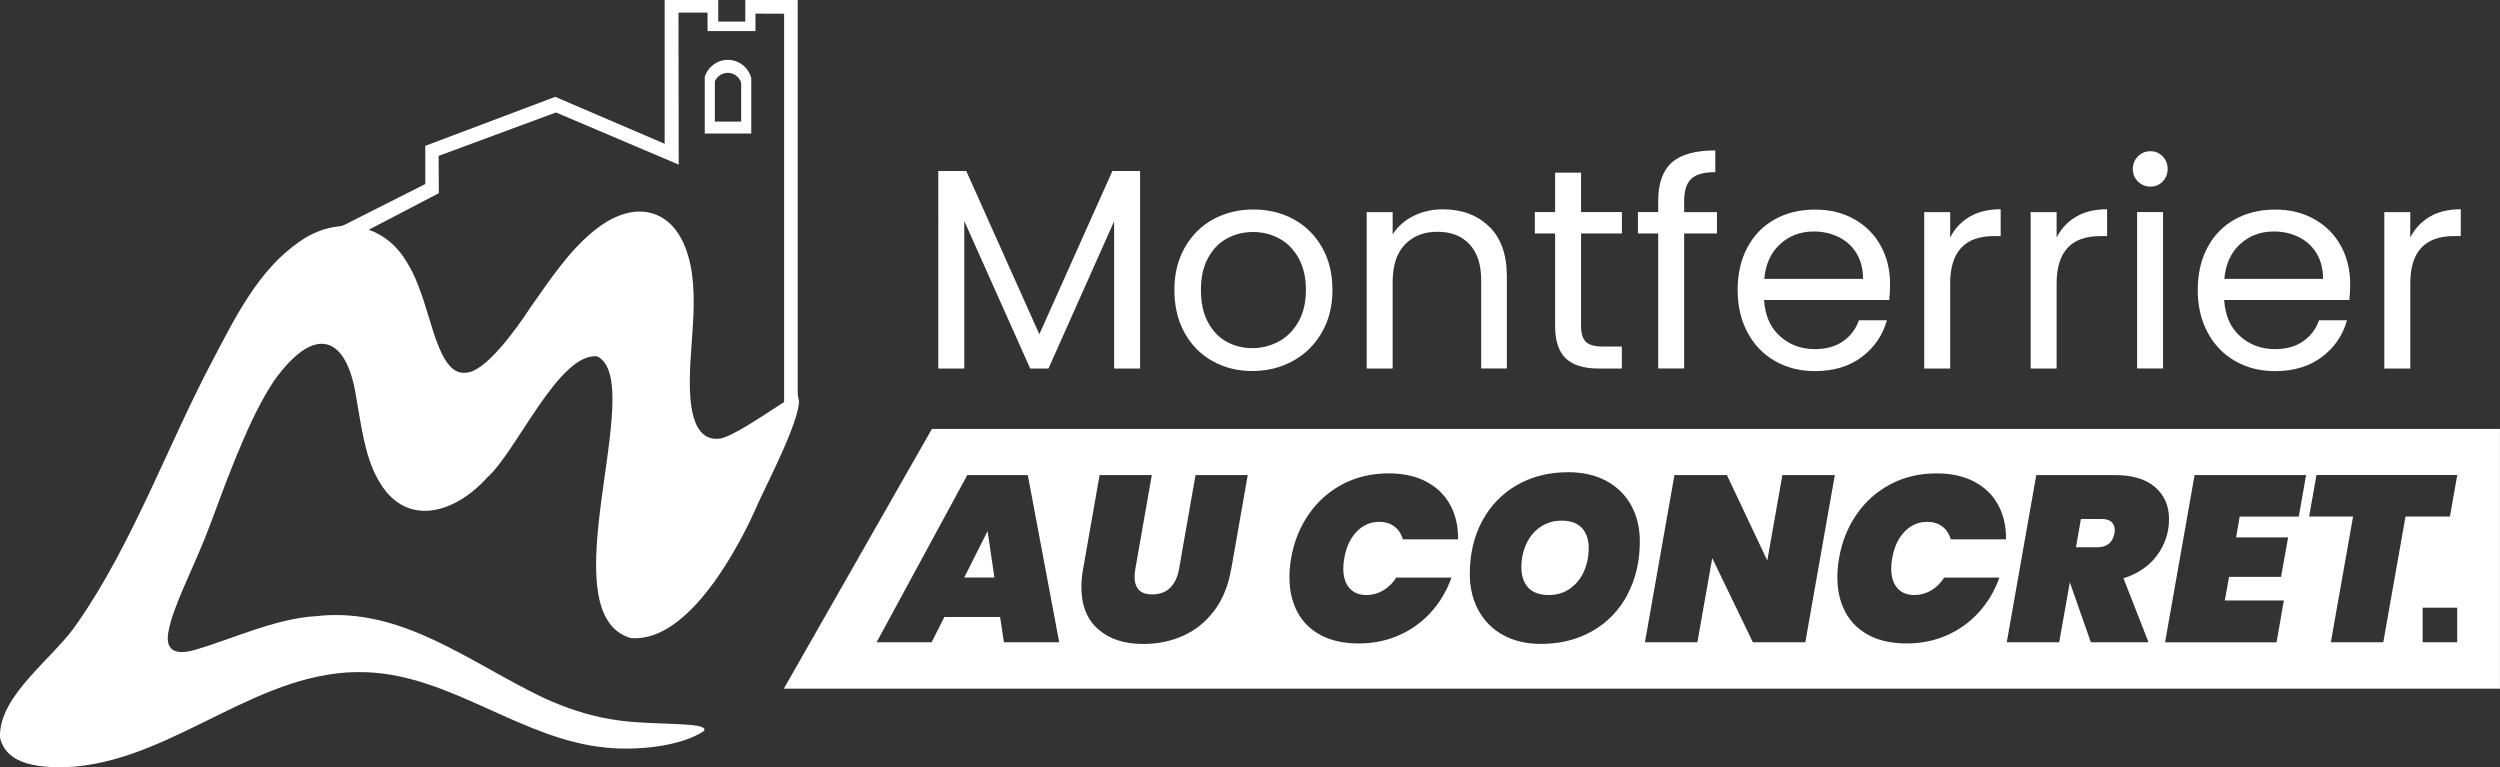
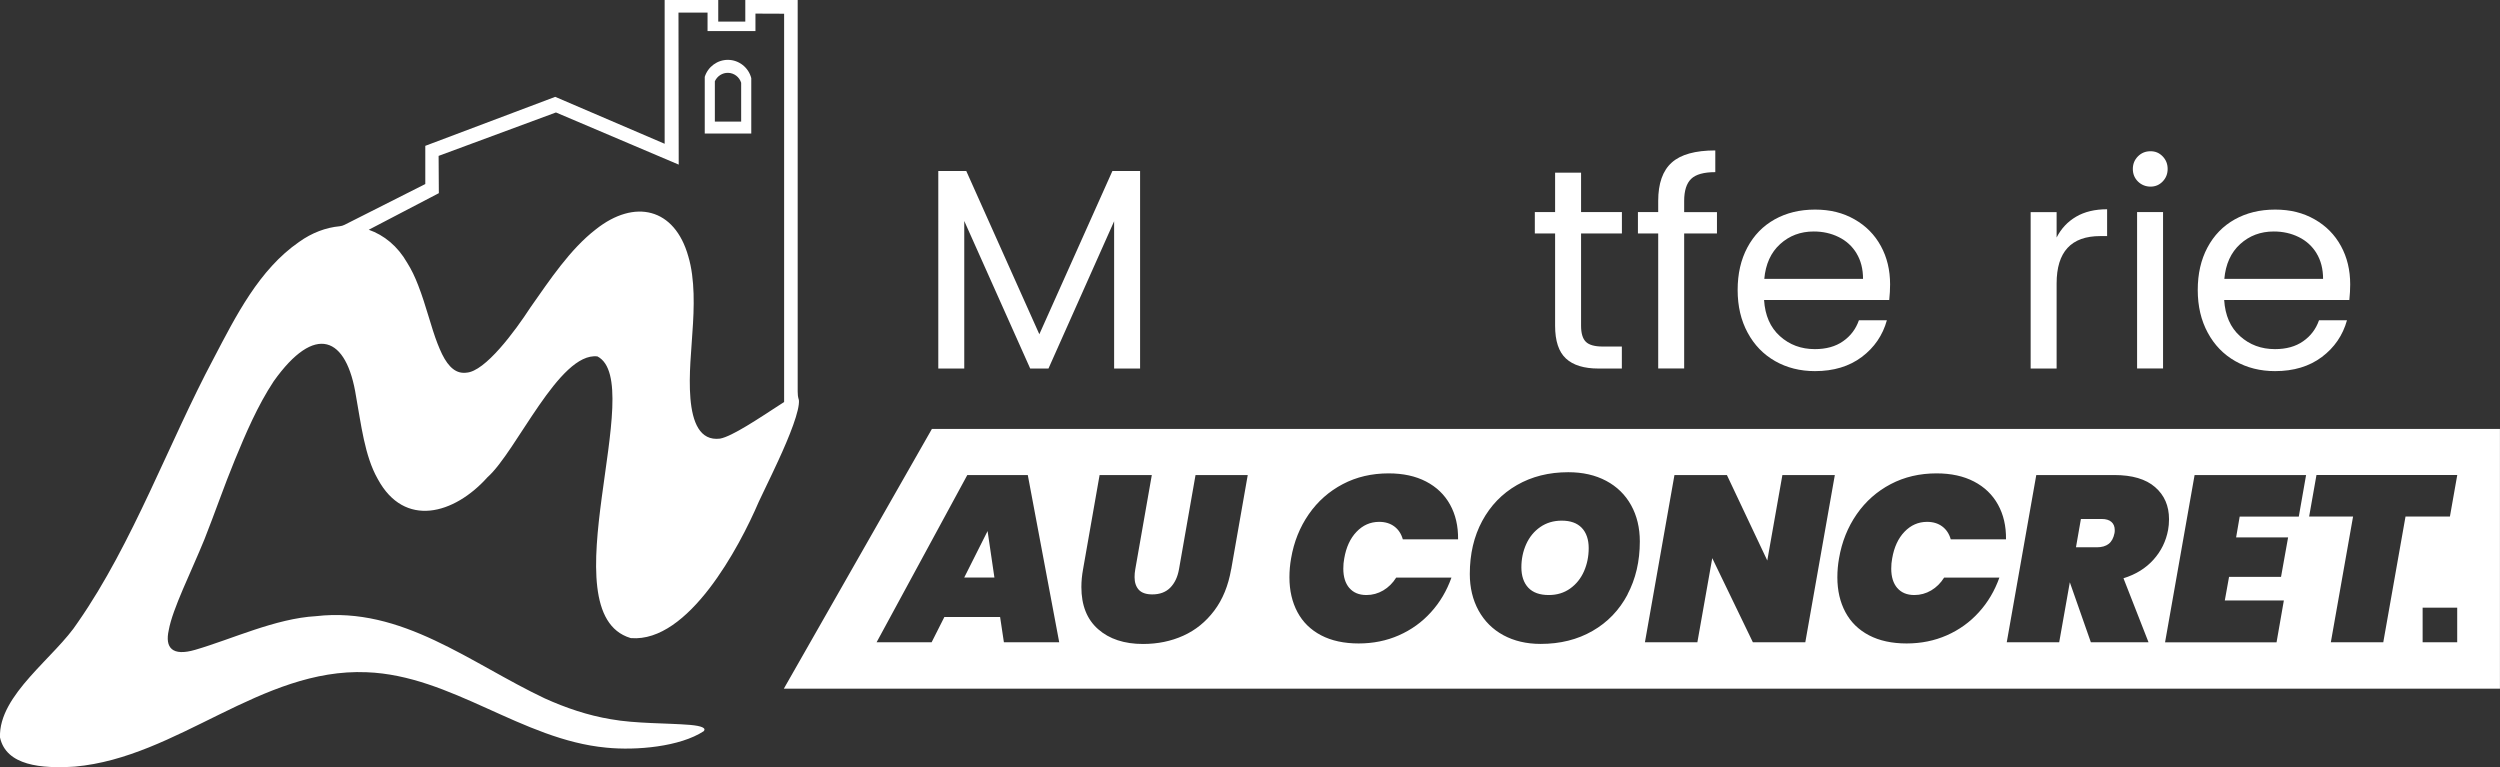
<svg xmlns="http://www.w3.org/2000/svg" id="Calque_2" version="1.1" viewBox="0 0 435.23 133.56">
  <rect x="0" y="0" width="435.23" height="133.56" fill="#333333" stroke="none" />
  <defs>
    <style>
      .st0 {
        fill: #fff;
      }
    </style>
  </defs>
  <g id="Calque_1-2">
    <g>
      <g>
        <path class="st0" d="M198.48,29.77v34.39h-4.52v-25.64l-11.43,25.64h-3.18l-11.48-25.69v25.69h-4.52V29.77h4.87l12.72,28.42,12.72-28.42h4.82,0Z" />
-         <path class="st0" d="M211.08,62.86c-2.07-1.16-3.69-2.81-4.87-4.95s-1.76-4.61-1.76-7.43.6-5.24,1.81-7.38c1.21-2.14,2.86-3.78,4.94-4.92,2.09-1.14,4.42-1.71,7.01-1.71s4.92.57,7.01,1.71,3.73,2.78,4.94,4.89c1.21,2.12,1.81,4.59,1.81,7.4s-.62,5.29-1.86,7.43-2.92,3.79-5.04,4.95-4.47,1.74-7.06,1.74-4.86-.58-6.93-1.74h0ZM222.58,59.48c1.42-.76,2.58-1.91,3.45-3.43s1.32-3.38,1.32-5.57-.43-4.04-1.29-5.57c-.86-1.52-1.99-2.66-3.38-3.4-1.39-.75-2.9-1.12-4.52-1.12s-3.17.37-4.55,1.12-2.48,1.88-3.3,3.4c-.83,1.52-1.24,3.38-1.24,5.57s.4,4.09,1.22,5.61c.81,1.52,1.9,2.66,3.25,3.4s2.85,1.12,4.47,1.12,3.15-.38,4.57-1.14h0Z" />
-         <path class="st0" d="M259.25,39.43c2.05,2.01,3.08,4.89,3.08,8.67v16.05h-4.47v-15.4c0-2.72-.68-4.79-2.04-6.24-1.36-1.44-3.21-2.16-5.57-2.16s-4.28.75-5.69,2.24-2.11,3.66-2.11,6.51v15.06h-4.52v-27.23h4.52v3.88c.89-1.39,2.11-2.47,3.65-3.23s3.24-1.14,5.09-1.14c3.31,0,6,1,8.05,3.01v-.02Z" />
        <path class="st0" d="M275.25,40.65v16.05c0,1.33.28,2.26.84,2.81.56.55,1.54.82,2.93.82h3.33v3.83h-4.07c-2.52,0-4.41-.58-5.66-1.74-1.26-1.16-1.89-3.06-1.89-5.72v-16.05h-3.53v-3.73h3.53v-6.86h4.52v6.86h7.11v3.73h-7.11,0Z" />
        <path class="st0" d="M298.91,40.65h-5.71v23.5h-4.52v-23.5h-3.53v-3.73h3.53v-1.94c0-3.05.79-5.28,2.36-6.68,1.57-1.41,4.1-2.11,7.58-2.11v3.78c-1.99,0-3.39.39-4.2,1.17s-1.22,2.06-1.22,3.85v1.94h5.71v3.73h0Z" />
        <path class="st0" d="M328.87,52.23h-21.76c.17,2.68,1.08,4.78,2.76,6.29,1.67,1.51,3.7,2.26,6.09,2.26,1.95,0,3.59-.45,4.9-1.37,1.31-.91,2.23-2.13,2.76-3.65h4.87c-.73,2.62-2.19,4.75-4.37,6.39-2.19,1.64-4.9,2.46-8.15,2.46-2.58,0-4.89-.58-6.93-1.74-2.04-1.16-3.64-2.81-4.79-4.95-1.16-2.14-1.74-4.61-1.74-7.43s.56-5.28,1.69-7.4c1.13-2.12,2.71-3.75,4.75-4.89s4.38-1.71,7.03-1.71,4.87.56,6.86,1.69c1.99,1.13,3.52,2.67,4.6,4.65,1.08,1.97,1.61,4.2,1.61,6.68,0,.86-.05,1.77-.15,2.73h-.03ZM323.21,44.1c-.76-1.24-1.8-2.19-3.11-2.83-1.31-.65-2.76-.97-4.35-.97-2.29,0-4.23.73-5.84,2.19s-2.53,3.48-2.76,6.06h17.19c0-1.72-.38-3.21-1.14-4.45h.01Z" />
-         <path class="st0" d="M342.91,37.72c1.47-.86,3.27-1.29,5.39-1.29v4.67h-1.19c-5.07,0-7.6,2.75-7.6,8.25v14.81h-4.52v-27.23h4.52v4.42c.79-1.56,1.93-2.77,3.4-3.63Z" />
        <path class="st0" d="M361.44,37.72c1.47-.86,3.27-1.29,5.39-1.29v4.67h-1.19c-5.07,0-7.6,2.75-7.6,8.25v14.81h-4.52v-27.23h4.52v4.42c.79-1.56,1.93-2.77,3.4-3.63Z" />
        <path class="st0" d="M372.2,31.6c-.6-.6-.89-1.32-.89-2.19s.3-1.59.89-2.19c.6-.6,1.32-.89,2.19-.89s1.53.3,2.11.89c.58.6.87,1.33.87,2.19s-.29,1.59-.87,2.19-1.28.89-2.11.89-1.59-.3-2.19-.89ZM376.57,36.92v27.23h-4.52v-27.23s4.52,0,4.52,0Z" />
        <path class="st0" d="M408.97,52.23h-21.76c.17,2.68,1.08,4.78,2.76,6.29,1.67,1.51,3.7,2.26,6.09,2.26,1.95,0,3.59-.45,4.9-1.37,1.31-.91,2.23-2.13,2.76-3.65h4.87c-.73,2.62-2.19,4.75-4.37,6.39-2.19,1.64-4.9,2.46-8.15,2.46-2.58,0-4.89-.58-6.93-1.74-2.04-1.16-3.64-2.81-4.79-4.95-1.16-2.14-1.74-4.61-1.74-7.43s.56-5.28,1.69-7.4c1.13-2.12,2.71-3.75,4.75-4.89s4.38-1.71,7.03-1.71,4.87.56,6.86,1.69c1.99,1.13,3.52,2.67,4.6,4.65,1.08,1.97,1.61,4.2,1.61,6.68,0,.86-.05,1.77-.15,2.73h-.03ZM403.3,44.1c-.76-1.24-1.8-2.19-3.11-2.83-1.31-.65-2.76-.97-4.35-.97-2.29,0-4.23.73-5.84,2.19s-2.53,3.48-2.76,6.06h17.19c0-1.72-.38-3.21-1.14-4.45h.01Z" />
-         <path class="st0" d="M423.01,37.72c1.47-.86,3.27-1.29,5.39-1.29v4.67h-1.19c-5.07,0-7.6,2.75-7.6,8.25v14.81h-4.52v-27.23h4.52v4.42c.79-1.56,1.93-2.77,3.4-3.63Z" />
      </g>
      <g>
        <path class="st0" d="M271.89,90.64c-1.43,0-2.67.37-3.74,1.11-1.07.74-1.88,1.73-2.45,2.98-.56,1.25-.84,2.6-.84,4.05s.4,2.69,1.21,3.54,1.99,1.27,3.56,1.27c1.43,0,2.67-.38,3.72-1.13s1.86-1.75,2.41-3c.55-1.25.82-2.6.82-4.05s-.4-2.68-1.21-3.52-1.97-1.25-3.48-1.25Z" />
        <polygon class="st0" points="167.86 100.55 173.12 100.55 171.93 92.45 167.86 100.55" />
        <path class="st0" d="M365.89,90.35h-3.62l-.86,4.93h3.62c.88,0,1.57-.2,2.08-.6.51-.4.84-1.02,1.01-1.87.03-.14.04-.31.04-.53,0-.6-.19-1.08-.58-1.42-.38-.34-.95-.51-1.69-.51h0Z" />
        <path class="st0" d="M162.24,74.67l-25.78,45.22h298.76v-45.22H162.24ZM174.77,111.81l-.66-4.4h-9.7l-2.22,4.4h-9.58l15.79-29.11h10.53l5.47,29.11h-9.63ZM214.33,99.11c-.49,2.85-1.47,5.25-2.94,7.2s-3.26,3.4-5.39,4.36c-2.12.96-4.46,1.44-7.01,1.44-3.26,0-5.87-.86-7.81-2.57-1.95-1.71-2.92-4.16-2.92-7.34,0-1.01.1-2.04.29-3.08l2.88-16.41h9.09l-2.88,16.41c-.08.44-.12.89-.12,1.36,0,.93.25,1.66.74,2.2.49.53,1.28.8,2.34.8,1.32,0,2.36-.39,3.13-1.17s1.28-1.84,1.52-3.19l2.88-16.41h9.09l-2.88,16.41h-.01ZM234.91,102.36c.7.82,1.69,1.23,2.98,1.23,1.04,0,2.02-.27,2.92-.8.9-.53,1.66-1.28,2.26-2.24h9.62c-.82,2.3-2.01,4.32-3.58,6.04-1.56,1.73-3.42,3.06-5.57,4.01-2.15.95-4.49,1.42-7.01,1.42s-4.73-.47-6.54-1.42-3.18-2.29-4.11-4.03c-.93-1.74-1.4-3.76-1.4-6.07,0-1.12.1-2.22.29-3.29.49-2.88,1.52-5.44,3.08-7.69s3.54-3.99,5.92-5.24,5.04-1.87,7.98-1.87c2.52,0,4.69.47,6.52,1.42,1.82.95,3.21,2.28,4.17,4.01.96,1.73,1.43,3.74,1.4,6.05h-9.62c-.27-.96-.77-1.71-1.48-2.24-.71-.53-1.59-.8-2.63-.8-1.54,0-2.85.58-3.95,1.73-1.1,1.15-1.81,2.7-2.14,4.65-.11.55-.16,1.14-.16,1.77,0,1.43.35,2.55,1.05,3.37h0ZM283.34,103.51c-1.44,2.71-3.47,4.83-6.09,6.33-2.62,1.51-5.63,2.26-9.03,2.26-2.47,0-4.63-.51-6.5-1.52-1.86-1.01-3.3-2.45-4.32-4.3-1.01-1.85-1.52-3.97-1.52-6.35,0-3.48.72-6.56,2.16-9.23s3.45-4.76,6.04-6.25,5.57-2.24,8.94-2.24c2.52,0,4.72.5,6.6,1.5s3.32,2.41,4.34,4.24c1.01,1.82,1.52,3.93,1.52,6.31,0,3.46-.72,6.54-2.16,9.25h.02ZM314.29,111.81h-9.13l-7.07-14.64-2.59,14.64h-9.13l5.14-29.11h9.13l7.03,14.88,2.63-14.88h9.13l-5.14,29.11ZM330.3,102.36c.7.82,1.69,1.23,2.98,1.23,1.04,0,2.02-.27,2.92-.8.9-.53,1.66-1.28,2.26-2.24h9.62c-.82,2.3-2.01,4.32-3.58,6.04-1.56,1.73-3.42,3.06-5.57,4.01-2.15.95-4.49,1.42-7.01,1.42s-4.73-.47-6.54-1.42-3.18-2.29-4.11-4.03-1.4-3.76-1.4-6.07c0-1.12.1-2.22.29-3.29.49-2.88,1.52-5.44,3.08-7.69s3.54-3.99,5.92-5.24,5.04-1.87,7.98-1.87c2.52,0,4.69.47,6.52,1.42,1.82.95,3.21,2.28,4.17,4.01.96,1.73,1.43,3.74,1.4,6.05h-9.62c-.27-.96-.77-1.71-1.48-2.24-.71-.53-1.59-.8-2.63-.8-1.54,0-2.85.58-3.95,1.73s-1.81,2.7-2.14,4.65c-.11.55-.16,1.14-.16,1.77,0,1.43.35,2.55,1.05,3.37h0ZM374.03,111.81h-10.03l-3.66-10.44-1.85,10.44h-9.13l5.14-29.11h13.57c3.13,0,5.5.7,7.11,2.1,1.62,1.4,2.43,3.26,2.43,5.59,0,.69-.06,1.3-.16,1.85-.36,1.97-1.21,3.71-2.55,5.2s-3.08,2.57-5.22,3.23l4.36,11.14h0ZM400.19,89.94h-10.28l-.62,3.62h9.05l-1.23,6.87h-9.05l-.74,4.11h10.28l-1.27,7.28h-19.41l5.14-29.11h19.41l-1.27,7.24h-.01ZM414.91,111.81h-9.13l3.87-21.88h-7.65l1.28-7.24h24.51l-1.28,7.24h-7.73l-3.87,21.88ZM427.78,111.81h-6.02v-6.02h6.02v6.02Z" />
      </g>
      <g>
        <path class="st0" d="M139.07,69.61s-.02-.07-.03-.1c-.13-.43-.17-.89-.17-1.34V0h-9.12v3.76h-4.71V0h-9.33v25.03l-19.05-8.17-22.62,8.53v6.65l-14.06,7.1c-.26.13-.55.22-.85.25h0c-2.39.22-4.83,1.13-7.05,2.72-6.99,4.83-11.02,12.92-14.89,20.3-7.74,14.51-14.05,32.16-23.6,45.88-3.95,6.12-13.86,12.64-13.59,20.09,1.07,4.92,7.2,5.46,13.03,5.08,17.9-1.6,32.41-17.2,50.79-16.43,14.78.55,27.01,11.76,41.74,13.13,5.23.53,12.84-.16,16.96-2.87.46-.55-.38-.91-2.37-1.09-4.07-.33-9.48-.21-13.82-.99-3.97-.66-7.83-1.97-11.5-3.63-13-6.15-24.85-16.03-39.82-14.31-7.02.39-14.67,4.01-21.03,5.86-4,1.17-5.29-.36-4.6-3.43.65-3.69,3.89-10.1,6.21-15.8,1.82-4.59,3.43-9.3,5.3-13.84,1.92-4.66,3.95-9.42,6.75-13.67,7.21-10.15,12.72-7.88,14.35,2.65.86,4.68,1.48,10.36,3.79,14.38,4.63,8.54,13.28,6.15,19.09-.34,5.04-4.45,12.47-21.82,19.14-21.03,8.83,4.6-8.75,44.61,5.74,49.02l.1.02c10.01.81,18.87-15.84,22.24-23.72.54-1.21,1.97-4.05,3.39-7.15,1.96-4.24,3.8-8.84,3.6-10.61h0ZM136.51,69.99c-.32.21-.67.44-1.04.67-3.24,2.1-8.01,5.32-10.11,5.7-7.1.89-5.06-13.39-4.82-18.44.32-4.31.47-9.34-.71-13.28-2.38-8.47-9.36-10.05-16.09-4.72-4.5,3.47-8.04,8.84-11.4,13.61-2.69,4.14-7.88,11.17-11.15,11.35-.2.03-.4.04-.59.02-1.66-.07-2.96-1.56-4.05-4.15-.13-.29-.26-.61-.38-.93-1.1-2.8-2.01-6.69-3.37-10.16-.54-1.41-1.17-2.74-1.91-3.91-1.67-2.91-4.03-4.82-6.69-5.75l12.2-6.37-.04-6.49,20.43-7.56,21.37,9.08-.04-26.47h5.06v3.22h8.34v-3.04l4.99.02v67.61h0Z" />
        <path class="st0" d="M126.74,10.42c-1.84-.01-3.49,1.19-4.05,2.96v9.87h8.1v-9.65c-.48-1.86-2.15-3.17-4.05-3.18ZM129.03,21.17h-4.58v-7.02c.41-.91,1.32-1.49,2.3-1.47,1.04.02,1.97.72,2.28,1.73v6.75h0Z" />
      </g>
    </g>
  </g>
</svg>